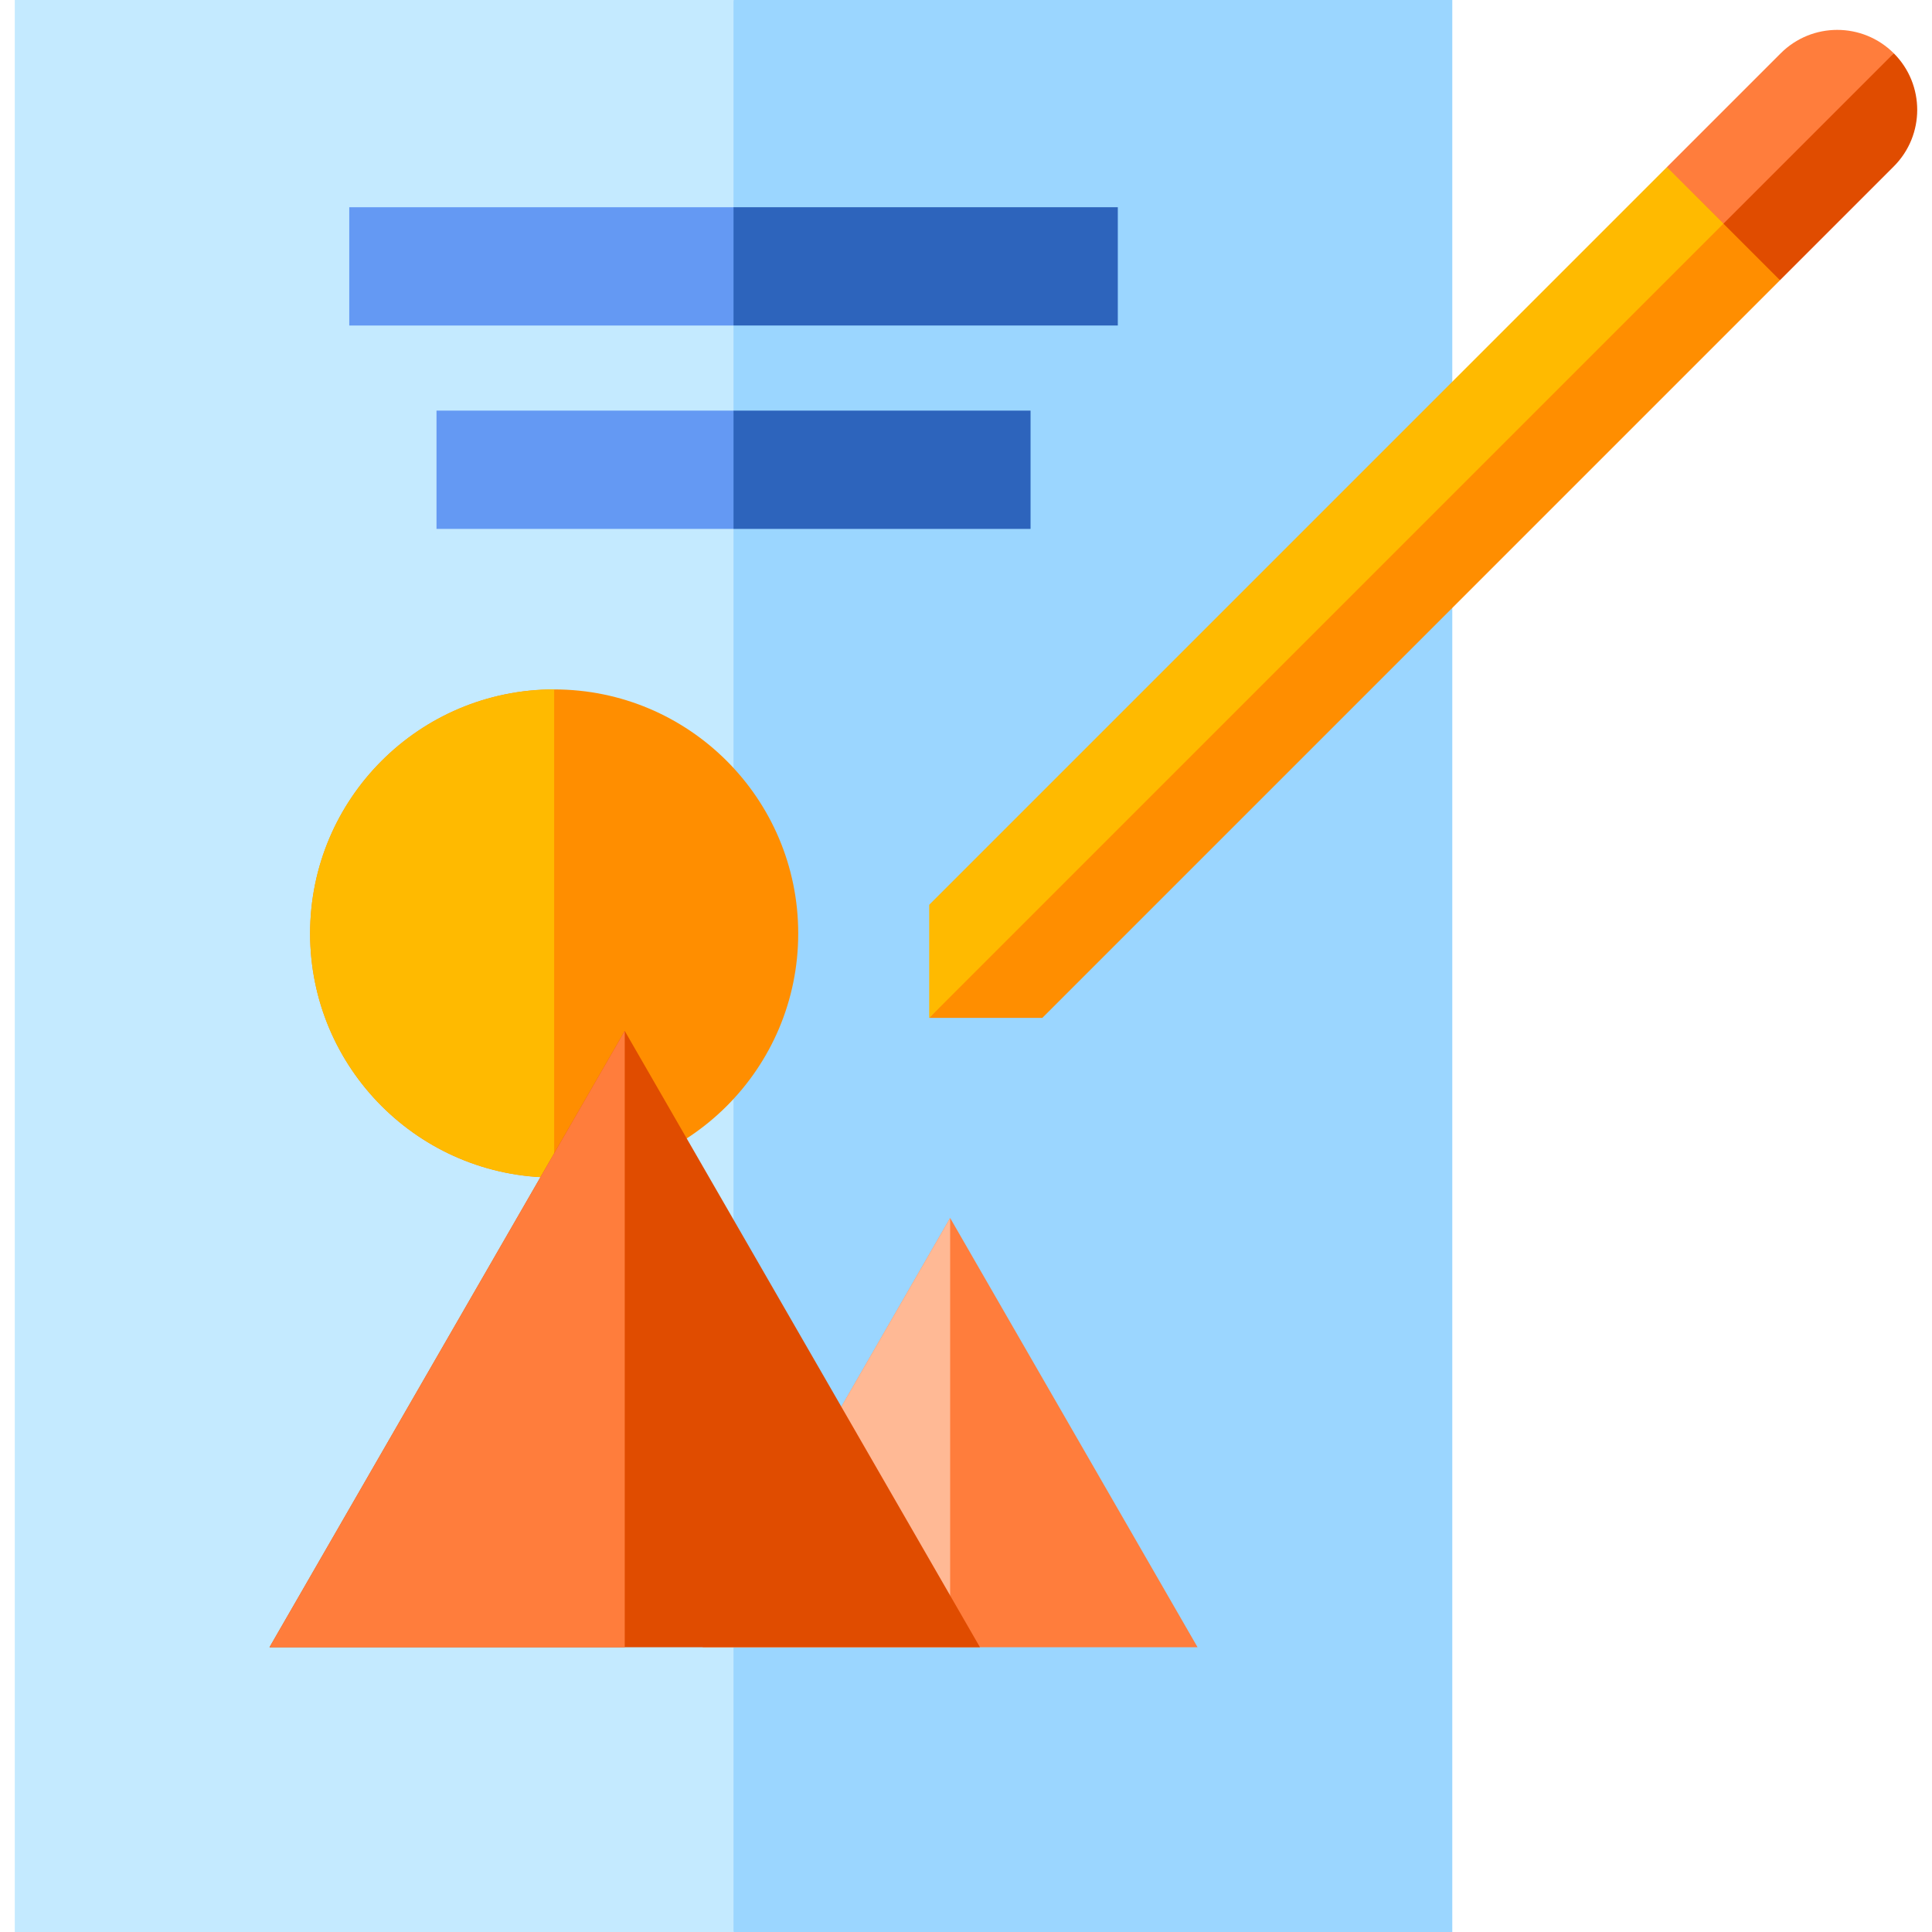
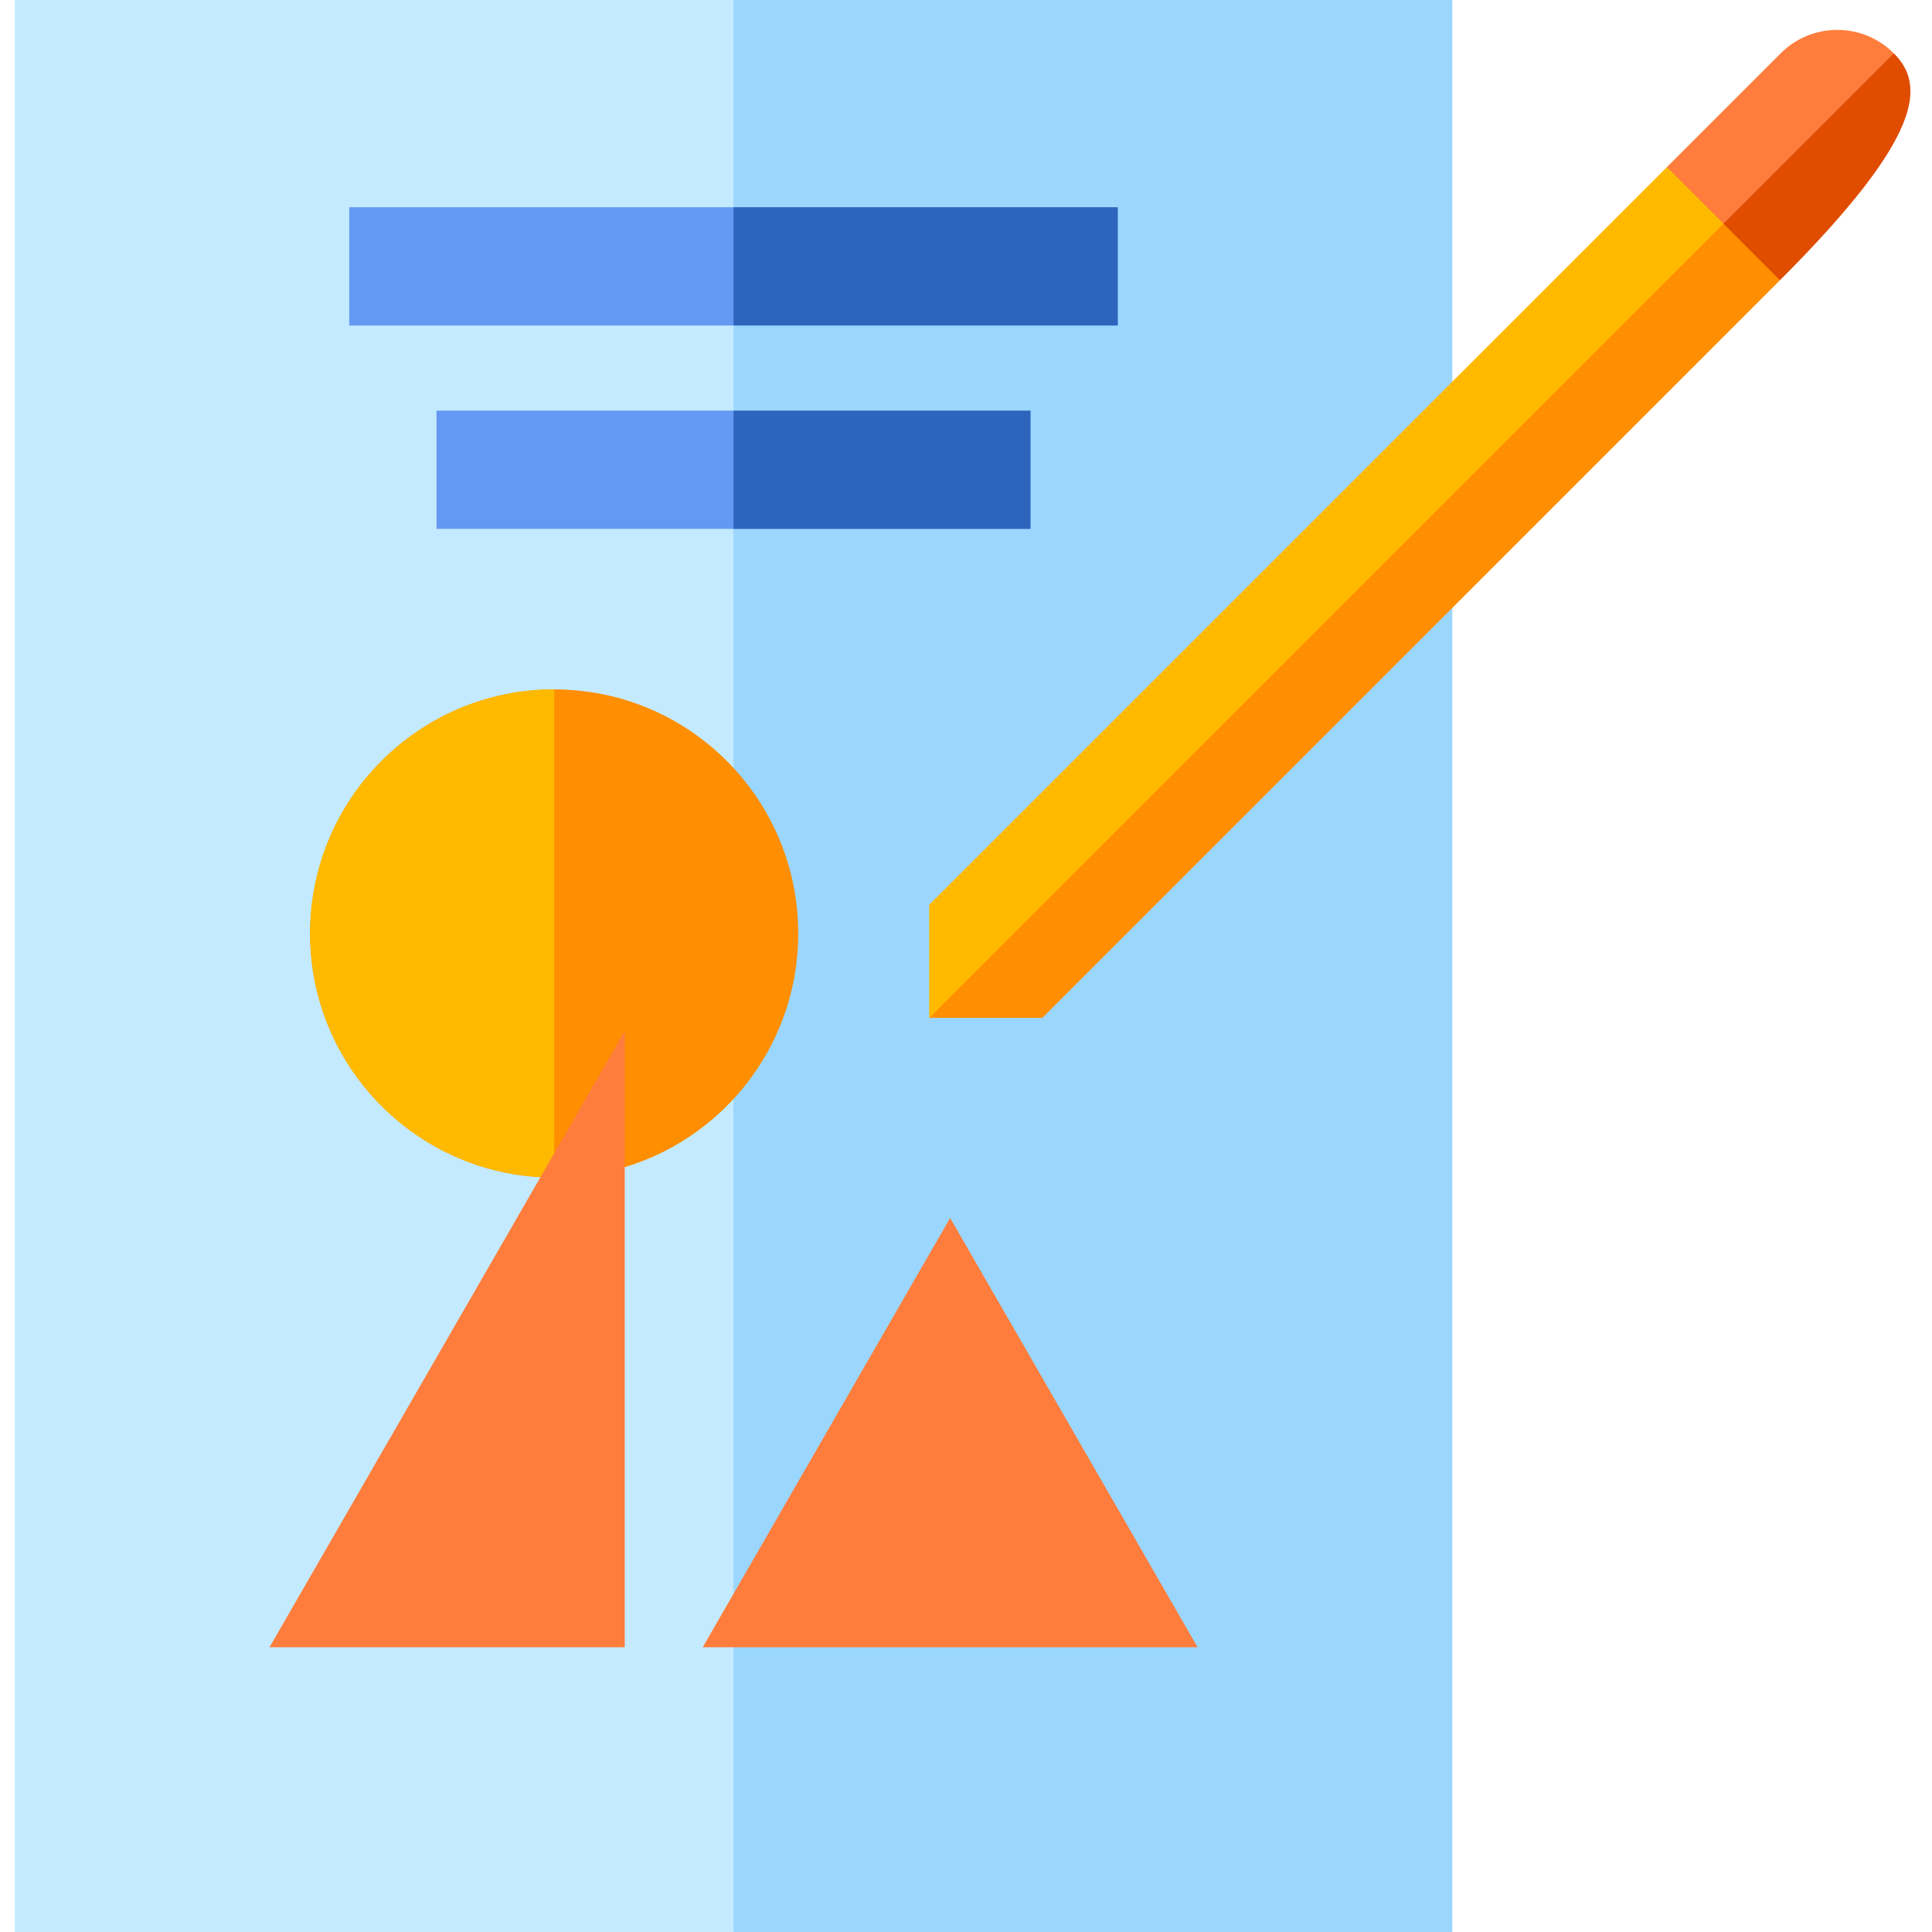
<svg xmlns="http://www.w3.org/2000/svg" version="1.1" id="Layer_1" viewBox="0 0 512 512" xml:space="preserve">
-   <path style="fill:#E04C00;" d="M501.875,14.127l-60.13,44.489l29.971,15.641l30.159-30.159  C510.151,35.821,510.151,22.404,501.875,14.127z" />
+   <path style="fill:#E04C00;" d="M501.875,14.127l-60.13,44.489l29.971,15.641C510.151,35.821,510.151,22.404,501.875,14.127z" />
  <path style="fill:#FF7D3C;" d="M501.875,14.127c-8.277-8.277-21.694-8.277-29.971,0l-30.159,30.159l5.034,24.936L501.875,14.127z" />
  <polygon style="fill:#9BD6FF;" points="384.871,0 194.395,0 163.048,243.647 194.395,512 384.871,512 " />
  <rect x="3.918" style="fill:#C4EAFF;" width="190.474" height="512" />
  <polygon style="fill:#FF7D3C;" points="251.797,322.774 186.224,436.544 317.372,436.544 " />
  <circle style="fill:#FF8E00;" cx="146.86" cy="247.38" r="64.677" />
-   <polygon style="fill:#FFB995;" points="251.798,322.774 186.224,436.544 251.798,436.544 " />
  <path style="fill:#FFBA00;" d="M146.857,182.699c-35.72,0-64.677,28.957-64.677,64.677s28.957,64.677,64.677,64.677V182.699z" />
-   <polygon style="fill:#E04C00;" points="165.562,273.206 71.418,436.544 259.706,436.544 " />
  <polygon style="fill:#FF7D3C;" points="165.562,273.206 71.418,436.544 165.562,436.544 " />
  <g>
    <polygon style="fill:#2D64BC;" points="296.232,86.267 194.395,86.267 183.946,70.593 194.395,54.92 296.232,54.92  " />
    <polygon style="fill:#2D64BC;" points="273.108,140.165 194.395,140.165 183.946,124.491 194.395,108.818 273.108,108.818  " />
  </g>
  <g>
    <rect x="92.557" y="54.92" style="fill:#6499F3;" width="101.836" height="31.347" />
    <rect x="115.681" y="108.816" style="fill:#6499F3;" width="78.712" height="31.347" />
  </g>
  <polygon style="fill:#FF8E00;" points="448.634,51.175 246.248,269.754 276.219,269.754 471.716,74.257 " />
  <polygon style="fill:#FFBA00;" points="441.744,44.286 246.248,239.783 246.248,269.754 246.248,269.754 456.73,59.272 " />
</svg>